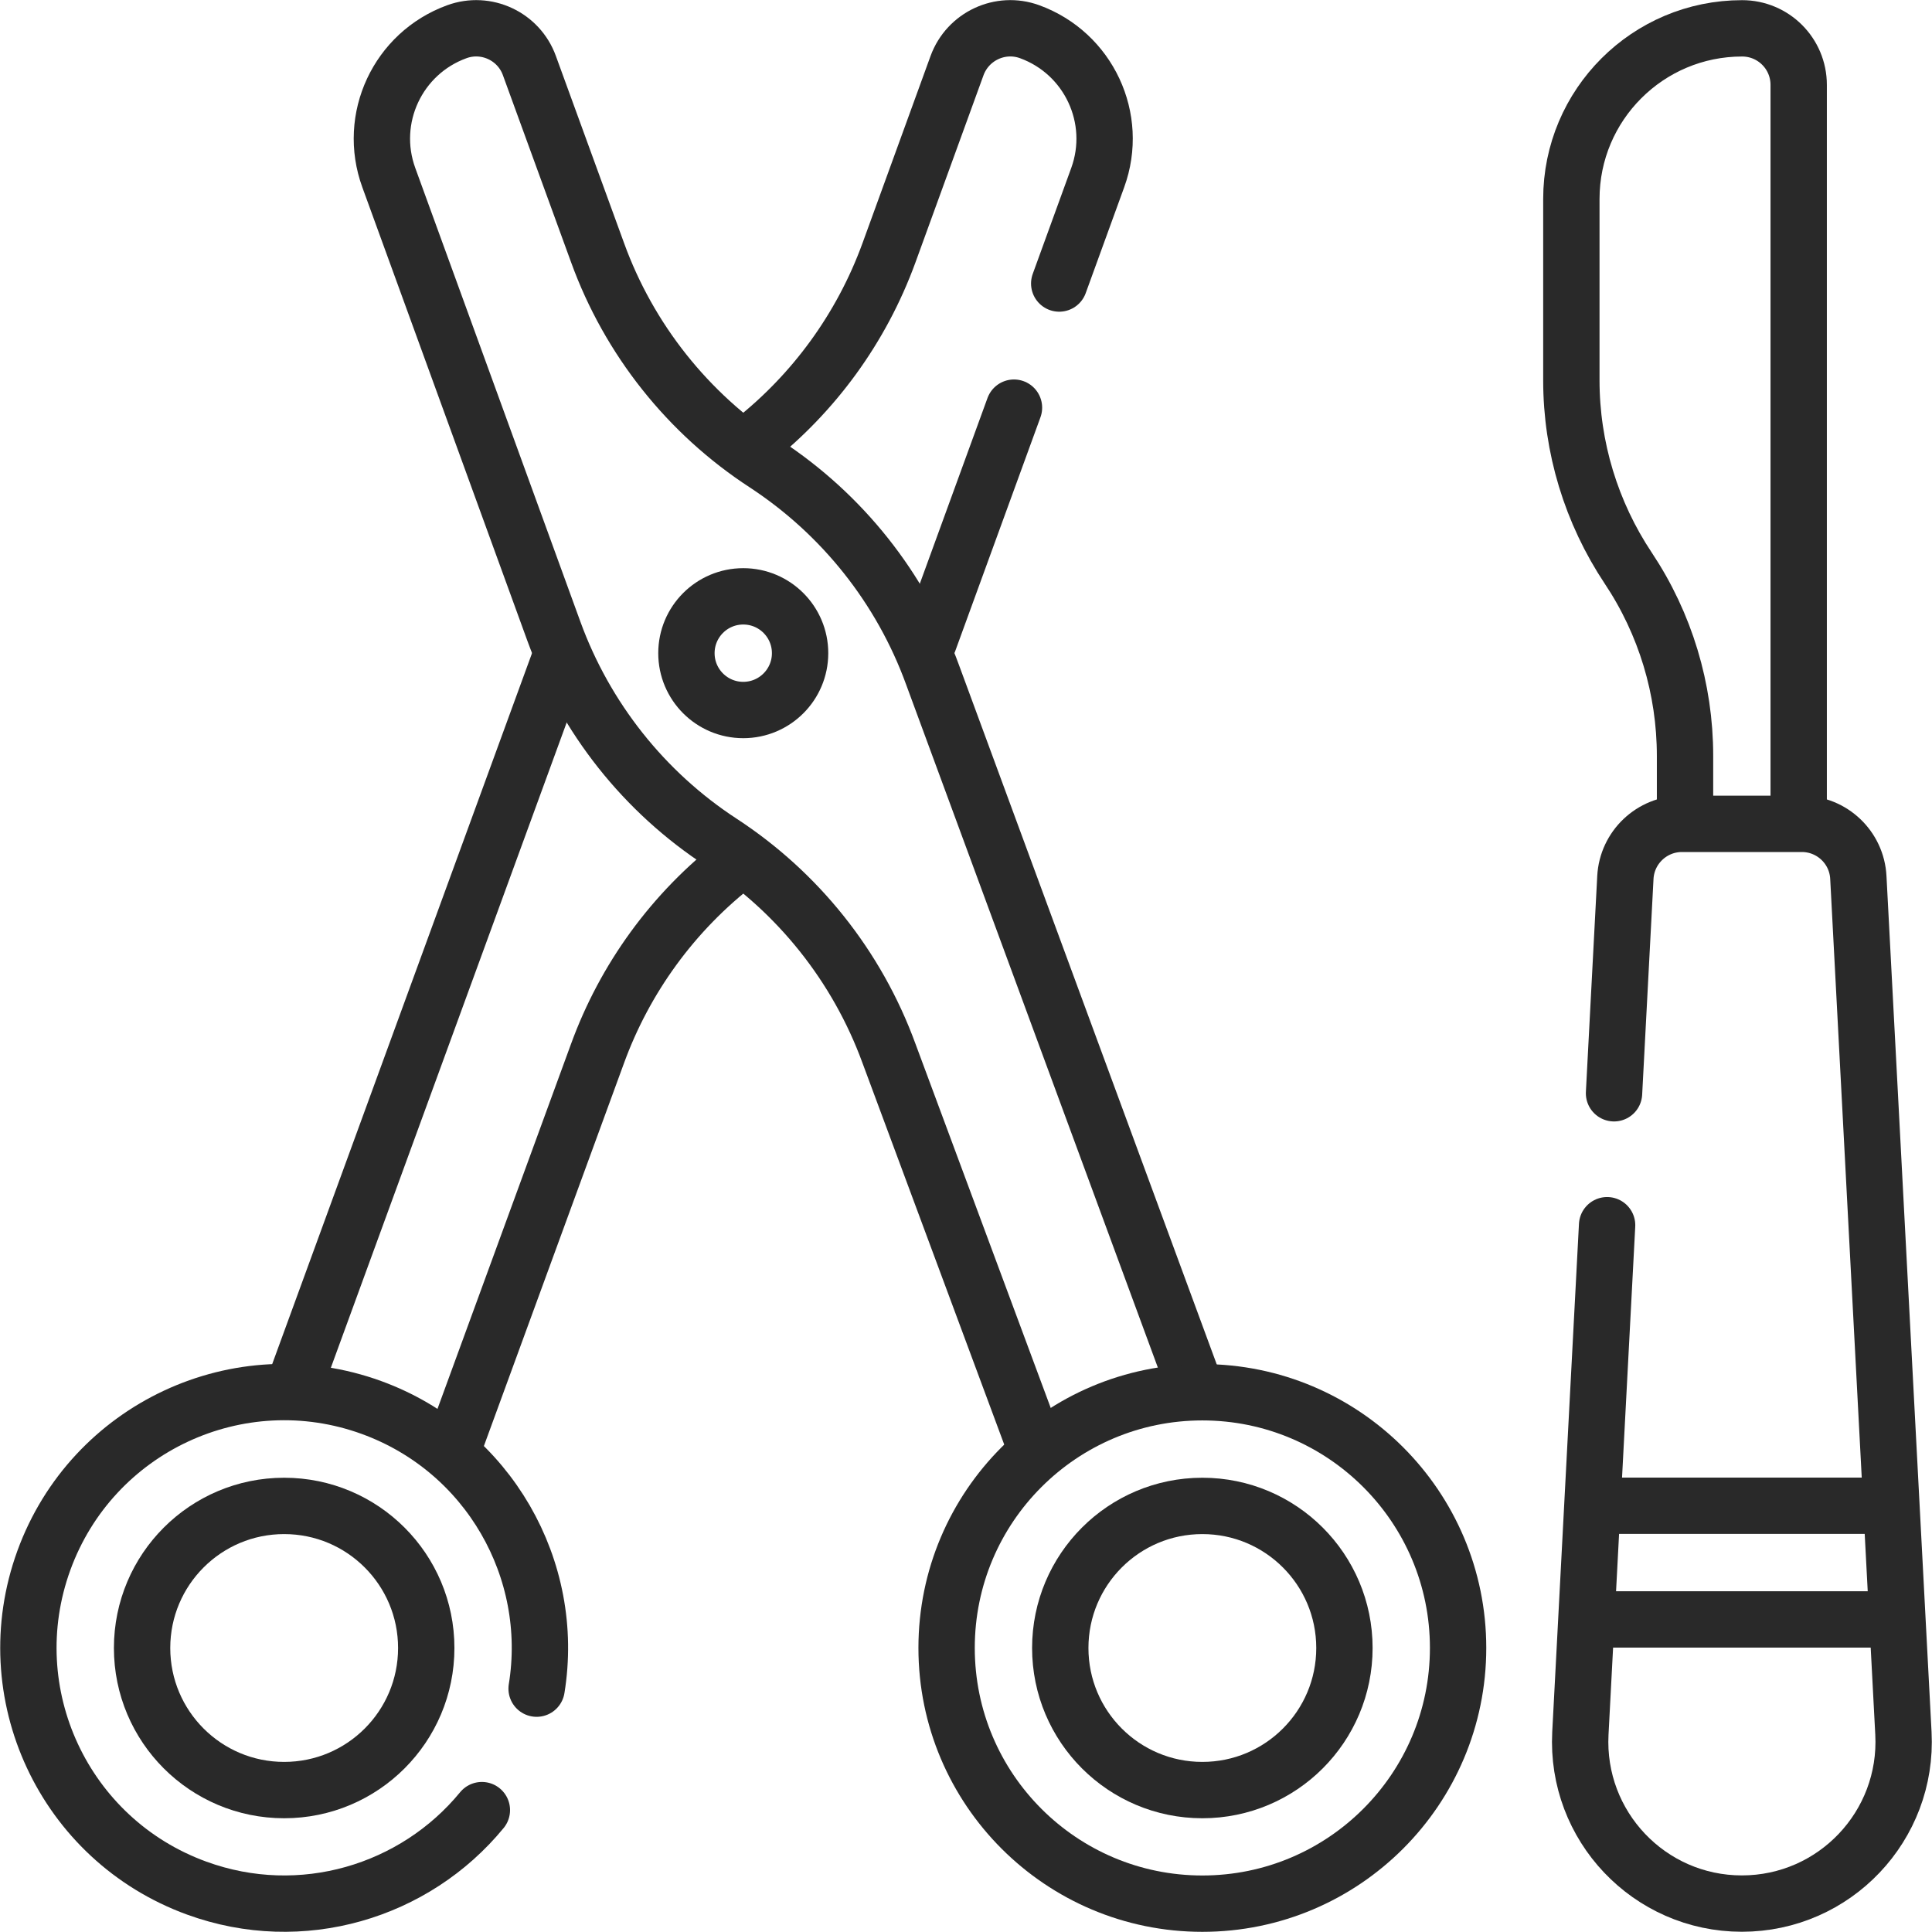
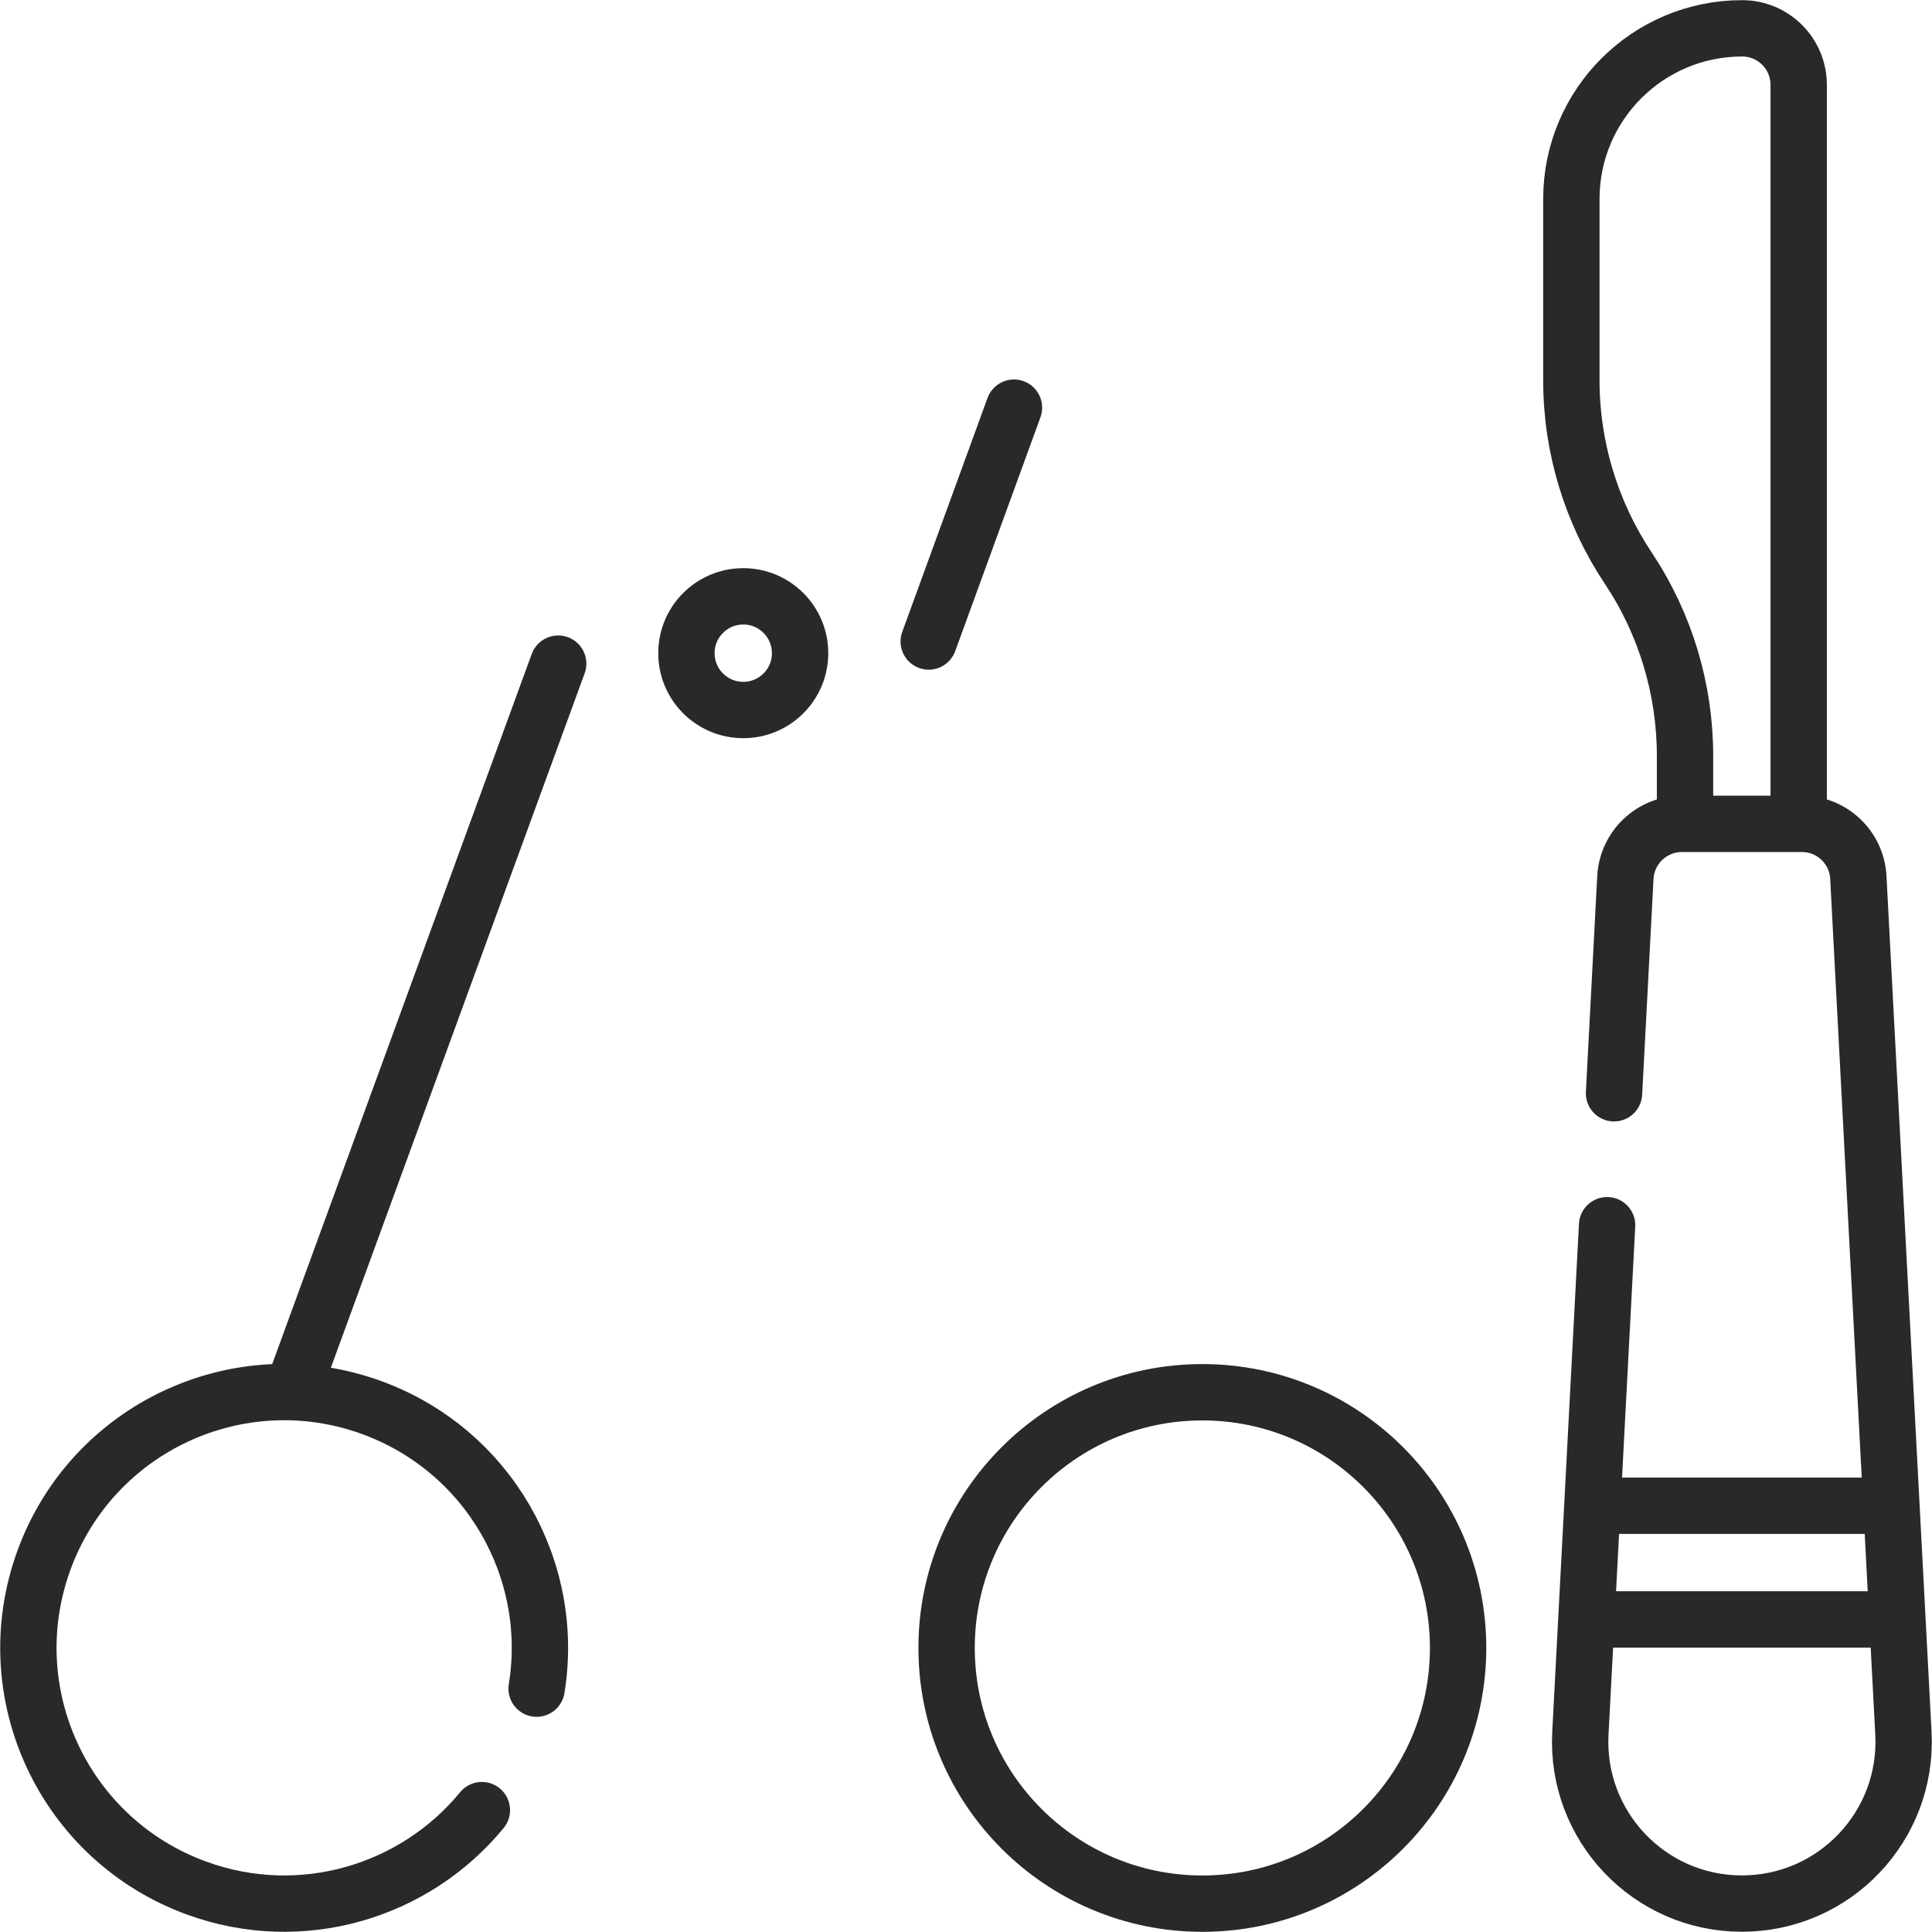
<svg xmlns="http://www.w3.org/2000/svg" width="24" height="24" viewBox="0 0 24 24" fill="none">
  <g clip-path="url(#clip0_2086_50267)">
    <path d="M22.344 10.094V1.055C22.344 0.666 22.03 0.352 21.641 0.352C20.47 0.352 19.52 1.301 19.52 2.472V4.726C19.52 5.556 19.767 6.367 20.227 7.058C20.687 7.748 20.932 8.559 20.932 9.389V10.094" stroke="#292929" stroke-width="0.7" stroke-miterlimit="10" stroke-linecap="round" stroke-linejoin="round" />
    <path d="M20.05 13.581L20.191 10.9C20.211 10.527 20.52 10.234 20.894 10.234H22.383C22.757 10.234 23.066 10.527 23.085 10.9L23.645 21.532C23.705 22.682 22.79 23.647 21.638 23.647C20.487 23.647 19.572 22.682 19.632 21.532L19.964 15.22" stroke="#292929" stroke-width="0.7" stroke-miterlimit="10" stroke-linecap="round" stroke-linejoin="round" />
    <path d="M23.521 20.117H19.756" stroke="#292929" stroke-width="0.7" stroke-miterlimit="10" stroke-linecap="round" stroke-linejoin="round" />
    <path d="M23.447 18.705H19.83" stroke="#292929" stroke-width="0.7" stroke-miterlimit="10" stroke-linecap="round" stroke-linejoin="round" />
-     <path d="M5.615 18.027L7.422 13.089C7.758 12.165 8.356 11.326 9.178 10.697" stroke="#292929" stroke-width="0.7" stroke-miterlimit="10" stroke-linecap="round" stroke-linejoin="round" />
    <path d="M3.643 17.249L6.934 8.244" stroke="#292929" stroke-width="0.7" stroke-miterlimit="10" stroke-linecap="round" stroke-linejoin="round" />
    <path d="M11.537 7.969L12.596 5.064" stroke="#292929" stroke-width="0.7" stroke-miterlimit="10" stroke-linecap="round" stroke-linejoin="round" />
-     <path d="M9.359 5.476C10.103 4.886 10.699 4.086 11.044 3.138L11.889 0.814C12.023 0.45 12.426 0.261 12.791 0.394C13.523 0.661 13.904 1.471 13.636 2.207L13.158 3.522" stroke="#292929" stroke-width="0.7" stroke-miterlimit="10" stroke-linecap="round" stroke-linejoin="round" />
-     <path d="M14.852 17.248L11.585 8.384C11.194 7.308 10.463 6.388 9.504 5.761C8.546 5.137 7.813 4.215 7.423 3.138L6.576 0.814C6.444 0.45 6.04 0.261 5.675 0.394C4.941 0.661 4.562 1.472 4.83 2.207L6.881 7.843C7.273 8.919 8.003 9.84 8.962 10.465C9.908 11.083 10.646 11.997 11.044 13.088L12.872 18.009" stroke="#292929" stroke-width="0.7" stroke-miterlimit="10" stroke-linecap="round" stroke-linejoin="round" />
    <path d="M14.936 23.648C16.69 23.648 18.113 22.226 18.113 20.471C18.113 18.717 16.69 17.295 14.936 17.295C13.182 17.295 11.759 18.717 11.759 20.471C11.759 22.226 13.182 23.648 14.936 23.648Z" stroke="#292929" stroke-width="0.7" stroke-miterlimit="10" stroke-linecap="round" stroke-linejoin="round" />
-     <path d="M14.936 22.237C15.911 22.237 16.701 21.447 16.701 20.472C16.701 19.497 15.911 18.707 14.936 18.707C13.961 18.707 13.171 19.497 13.171 20.472C13.171 21.447 13.961 22.237 14.936 22.237Z" stroke="#292929" stroke-width="0.7" stroke-miterlimit="10" stroke-linecap="round" stroke-linejoin="round" />
    <path d="M9.233 8.82C9.623 8.82 9.939 8.504 9.939 8.114C9.939 7.724 9.623 7.408 9.233 7.408C8.843 7.408 8.527 7.724 8.527 8.114C8.527 8.504 8.843 8.82 9.233 8.82Z" stroke="#292929" stroke-width="0.7" stroke-miterlimit="10" stroke-linecap="round" stroke-linejoin="round" />
    <path d="M5.986 22.486C5.155 23.499 3.745 23.929 2.444 23.455C0.795 22.855 -0.055 21.033 0.545 19.384C1.145 17.735 2.968 16.885 4.616 17.485C6.073 18.016 6.907 19.501 6.666 20.977" stroke="#292929" stroke-width="0.7" stroke-miterlimit="10" stroke-linecap="round" stroke-linejoin="round" />
-     <path d="M3.53 22.237C4.505 22.237 5.295 21.447 5.295 20.472C5.295 19.497 4.505 18.707 3.53 18.707C2.555 18.707 1.765 19.497 1.765 20.472C1.765 21.447 2.555 22.237 3.53 22.237Z" stroke="#292929" stroke-width="0.7" stroke-miterlimit="10" stroke-linecap="round" stroke-linejoin="round" />
  </g>
  <defs>
    <clipPath id="clip0_2086_50267">
      <rect width="24" height="24" fill="white" />
    </clipPath>
  </defs>
</svg>